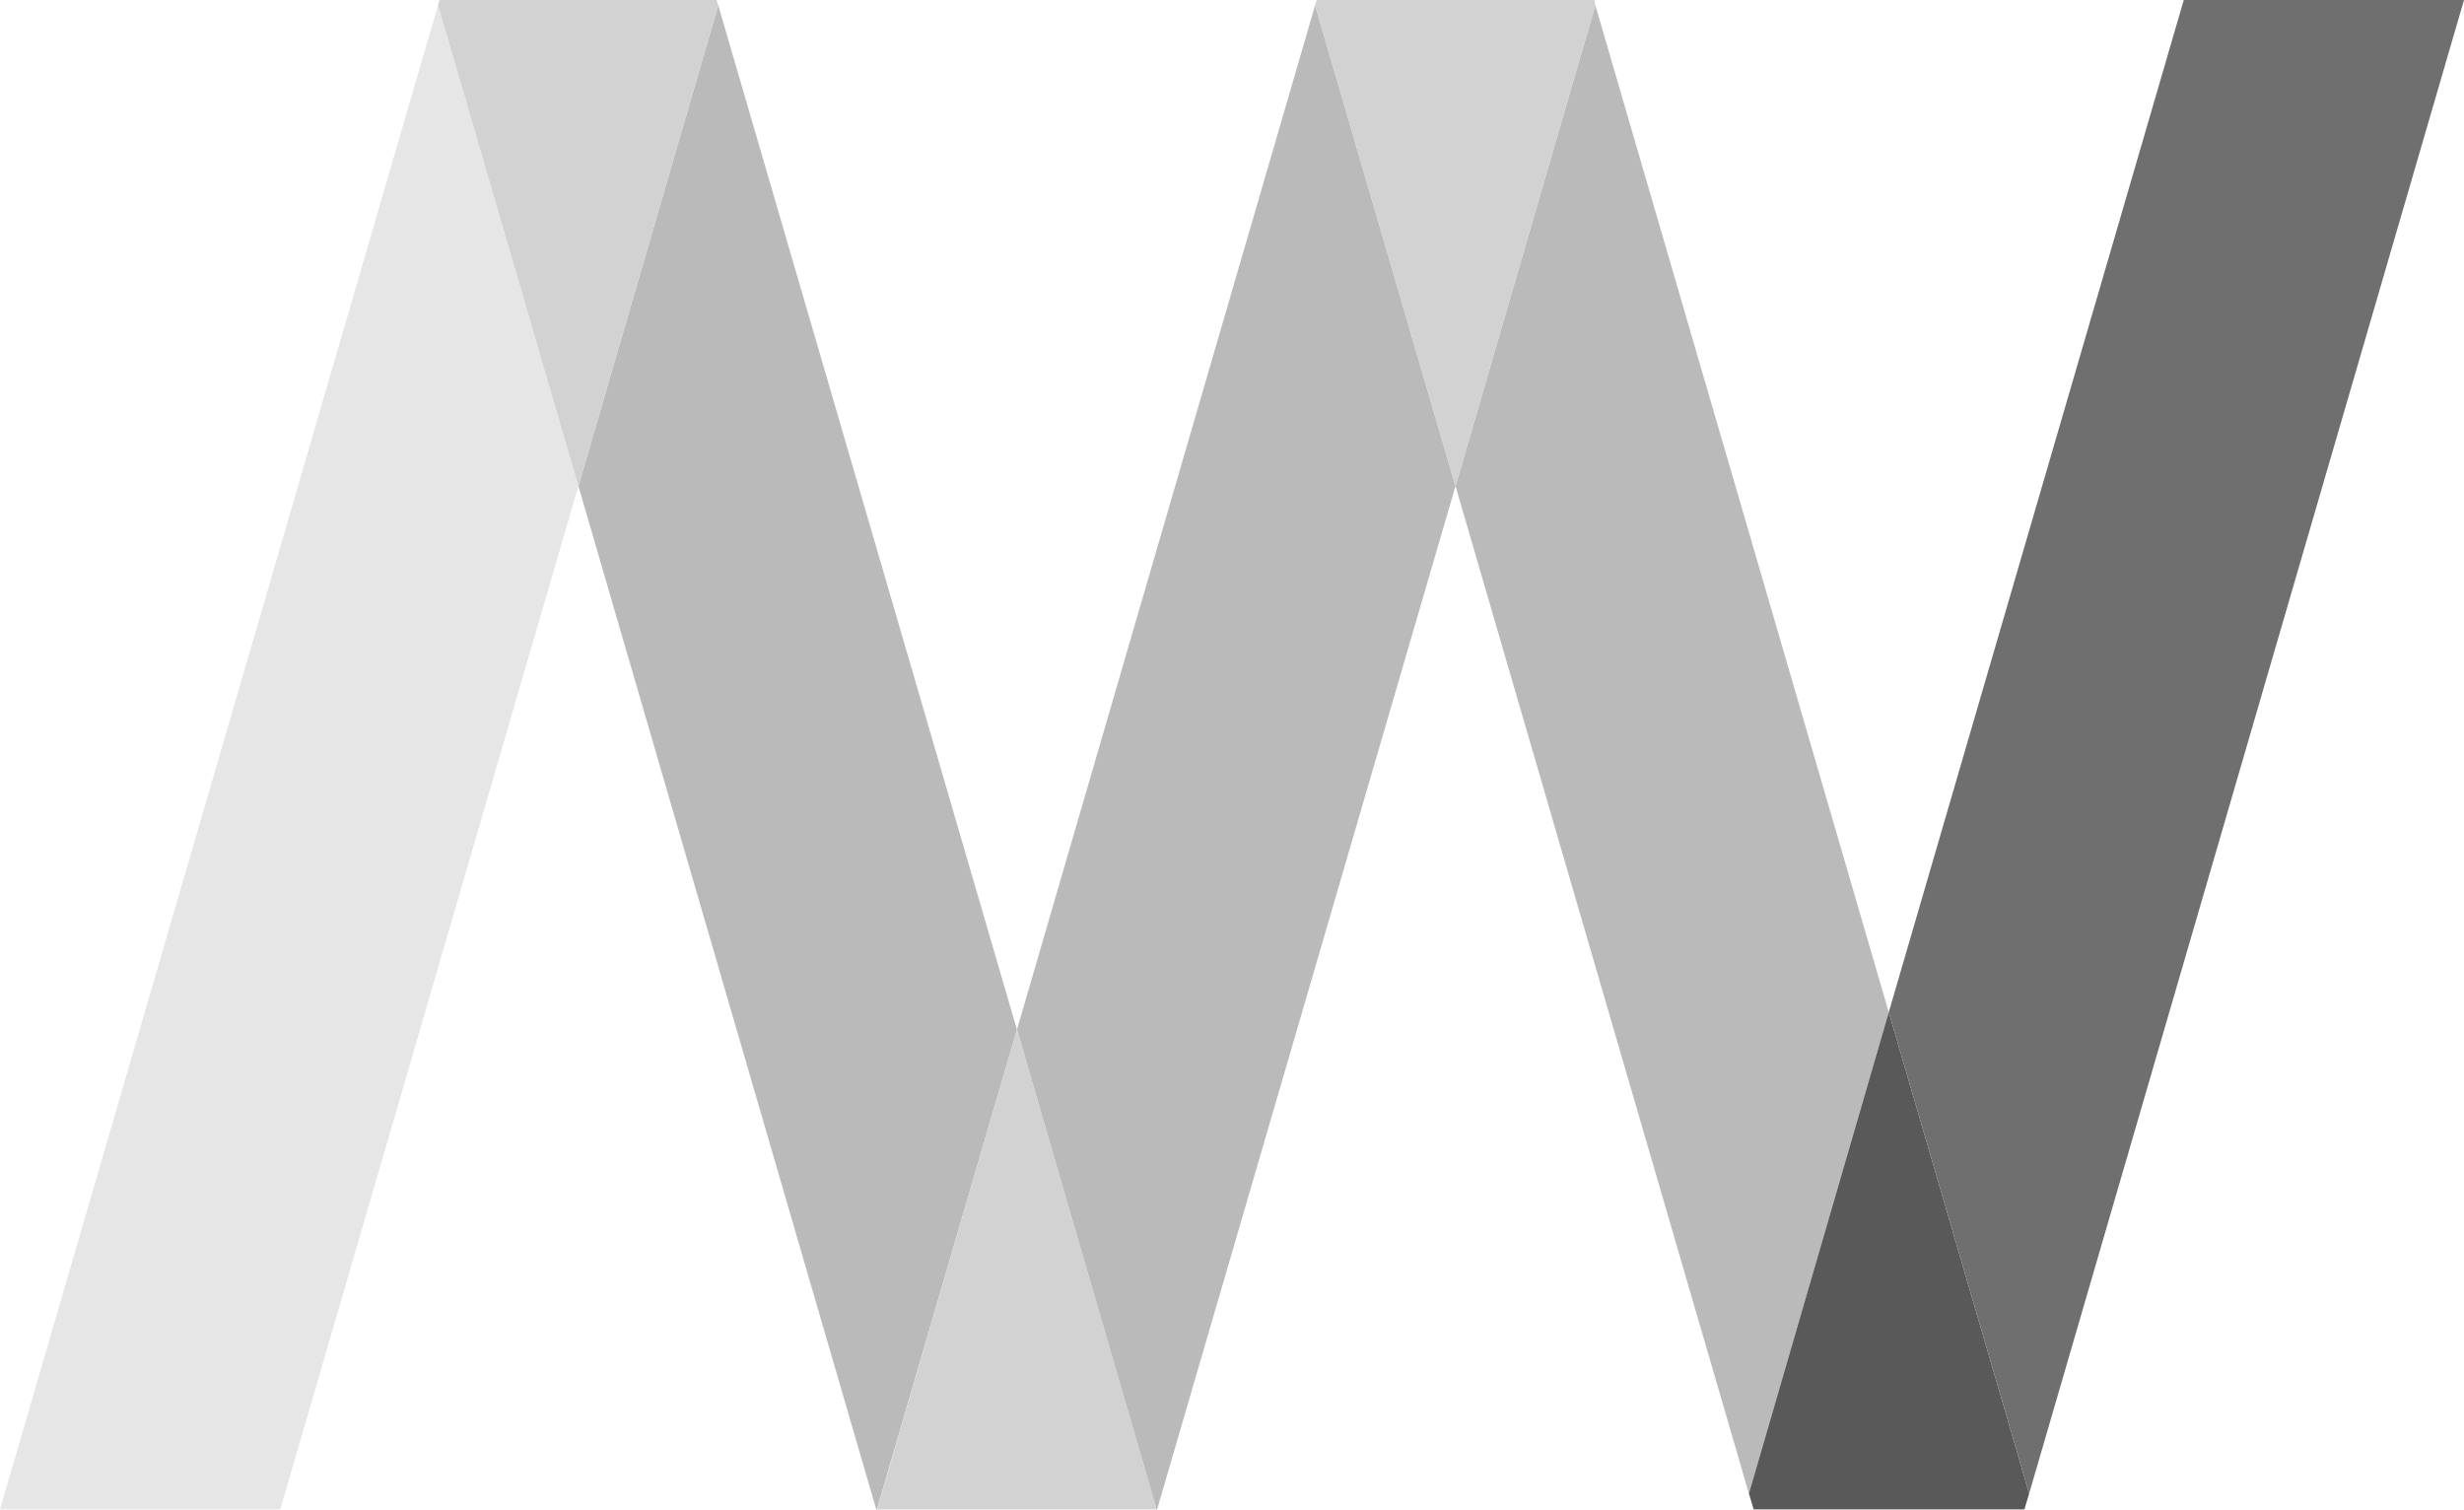
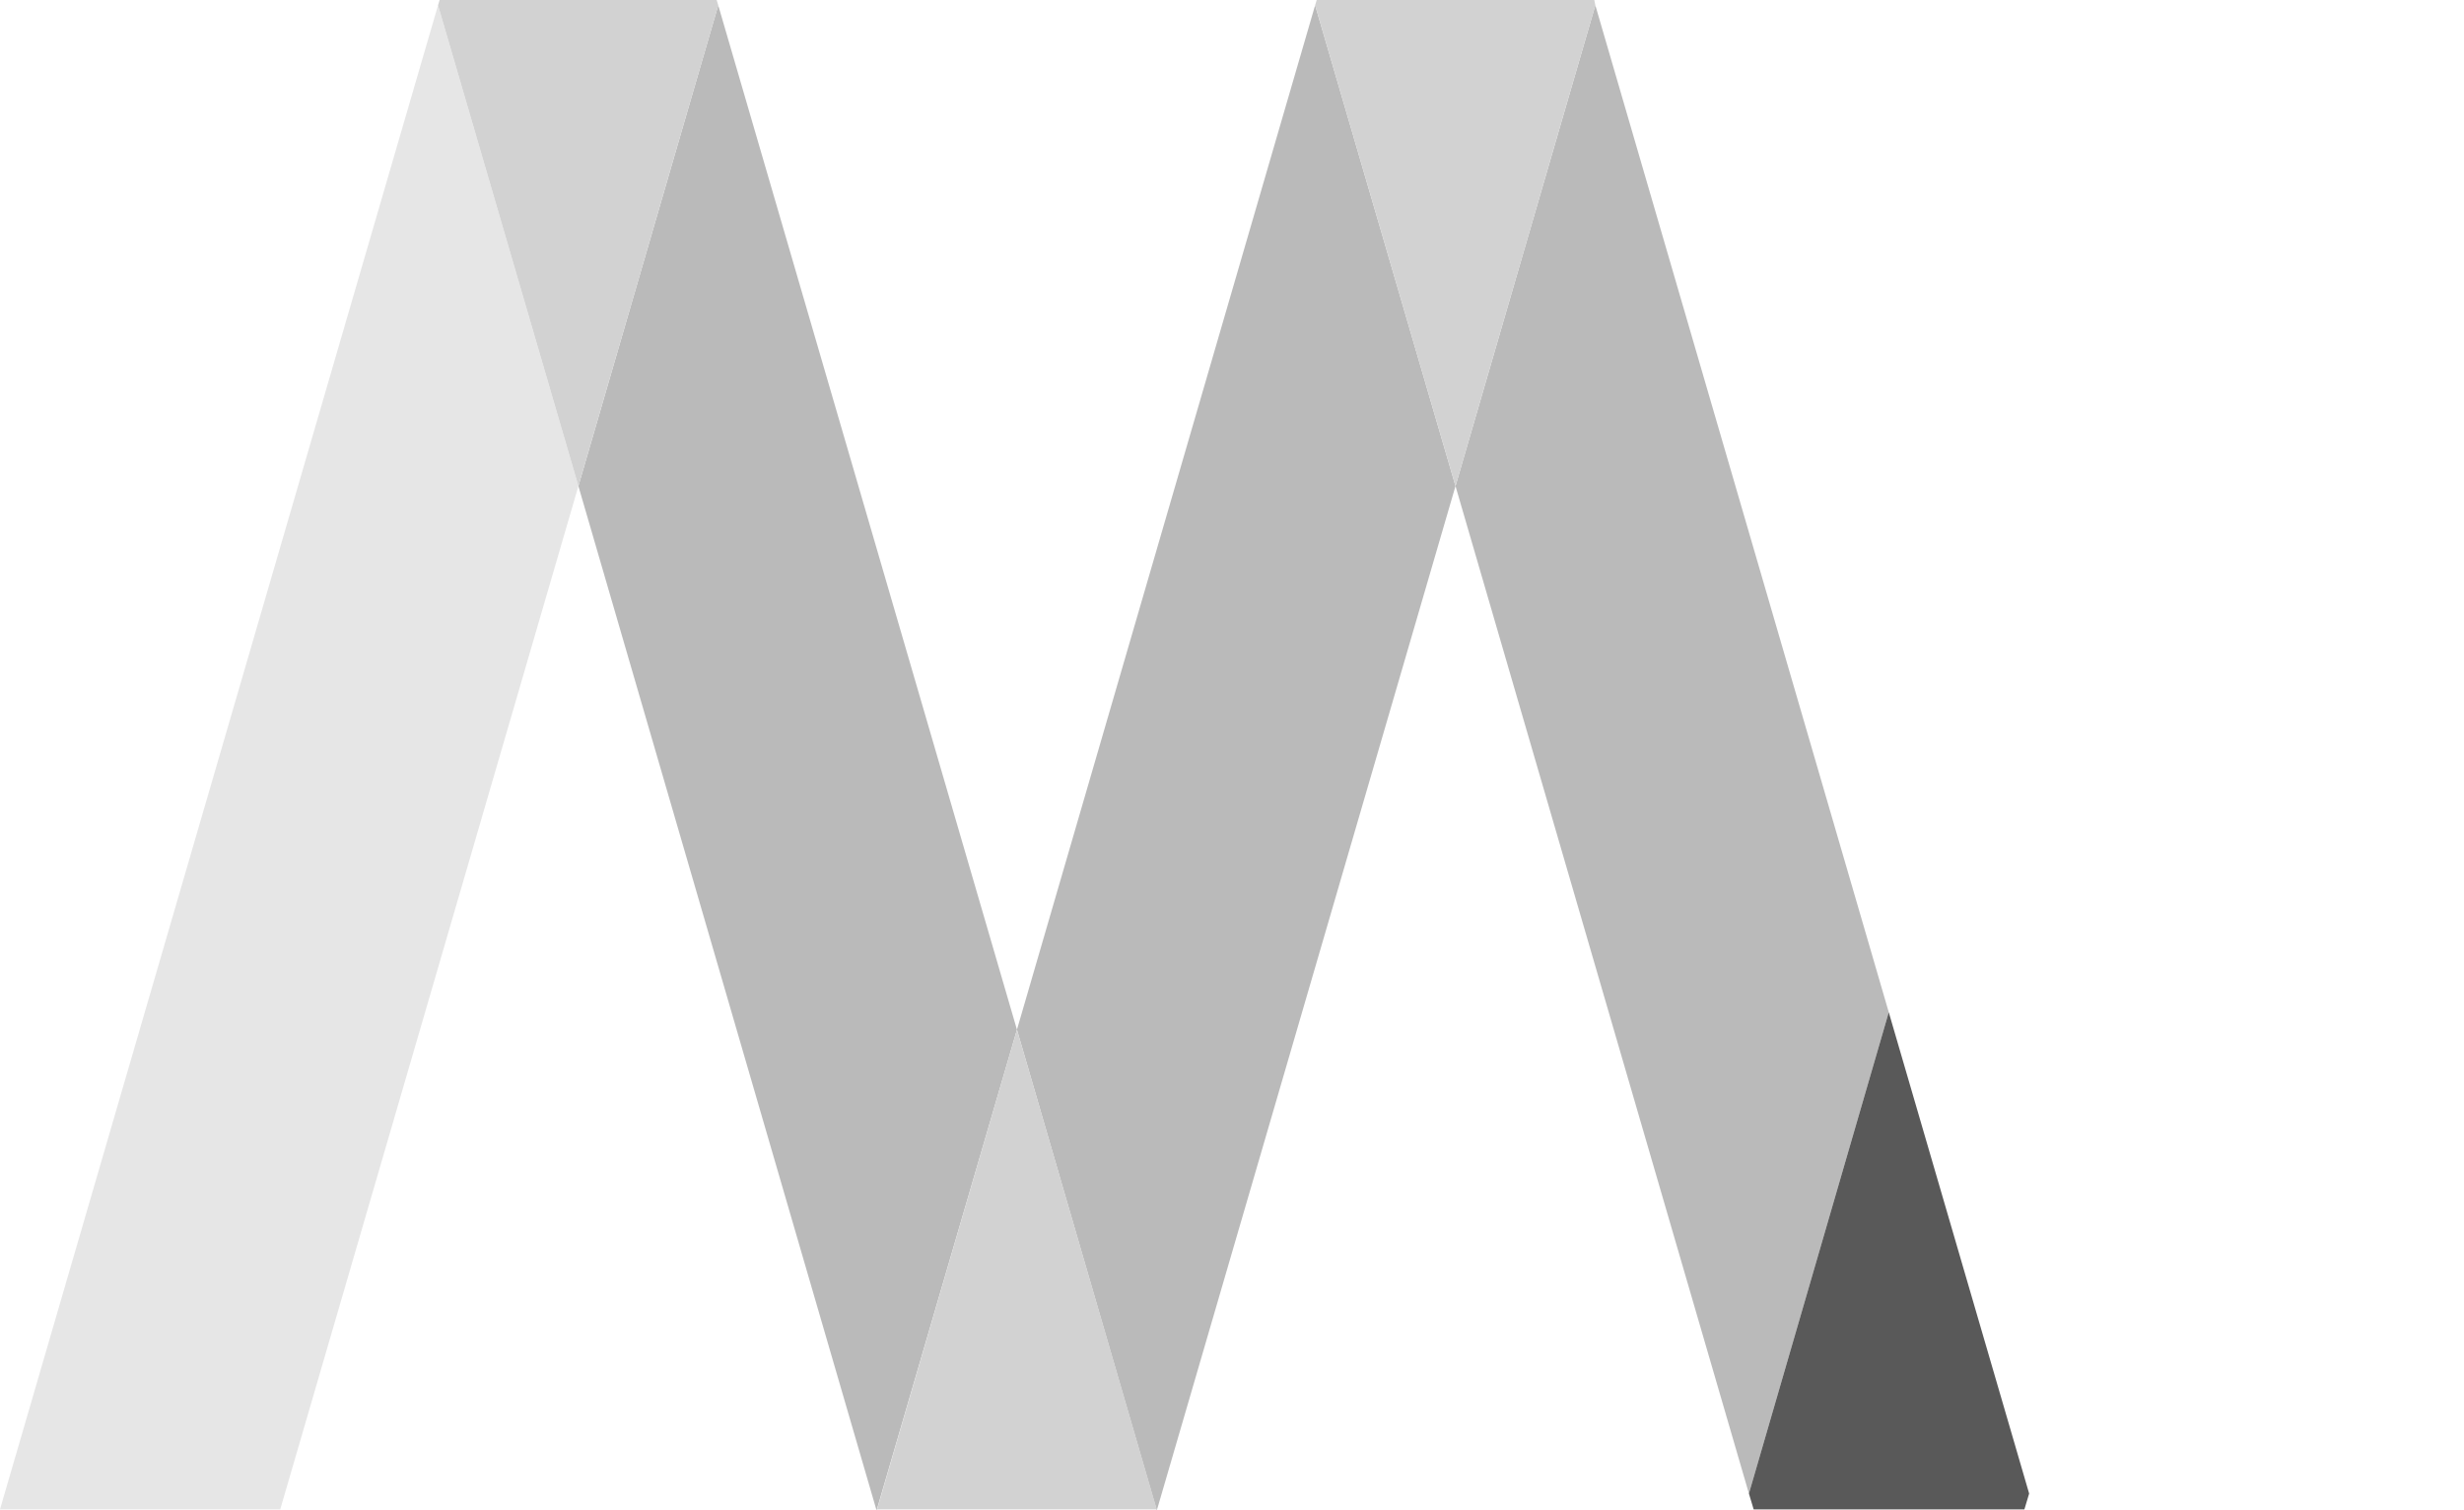
<svg xmlns="http://www.w3.org/2000/svg" version="1.1" id="Layer_1" x="0px" y="0px" viewBox="0 0 466.9 286.2" style="enable-background:new 0 0 466.9 286.2;" xml:space="preserve">
  <style type="text/css">
	.st0{fill:#BABABA;}
	.st1{fill:#E6E6E6;}
	.st2{fill:#D2D2D2;}
	.st3{fill:#595959;}
	.st4{fill:#6F6F6F;}
</style>
  <polygon id="XMLID_62_" class="st0" points="136.1,1 109.6,92.1 166.1,286.2 192.7,195.1 " />
  <polygon id="XMLID_61_" class="st0" points="192.7,195.1 219.2,286.2 275.8,92.1 249.2,1 " />
  <polygon id="XMLID_60_" class="st0" points="302.3,1 275.8,92.1 331.4,283 357.9,191.8 " />
  <polygon id="XMLID_46_" class="st1" points="109.6,92.1 83,1 0,286 53.1,286 " />
  <polygon id="XMLID_41_" class="st2" points="192.7,195.1 166.2,286 219.2,286 " />
  <polygon id="XMLID_37_" class="st3" points="384.5,283 357.9,191.8 331.4,283 332.3,286 383.6,286 " />
  <polygon id="XMLID_29_" class="st2" points="83,1 109.6,92.1 136.1,1 135.8,0 83.3,0 " />
  <polygon id="XMLID_28_" class="st2" points="249.2,1 275.8,92.1 302.3,1 302.1,0 249.5,0 " />
-   <polygon id="XMLID_1_" class="st4" points="357.9,191.8 384.5,283 466.9,0 413.8,0 " />
</svg>